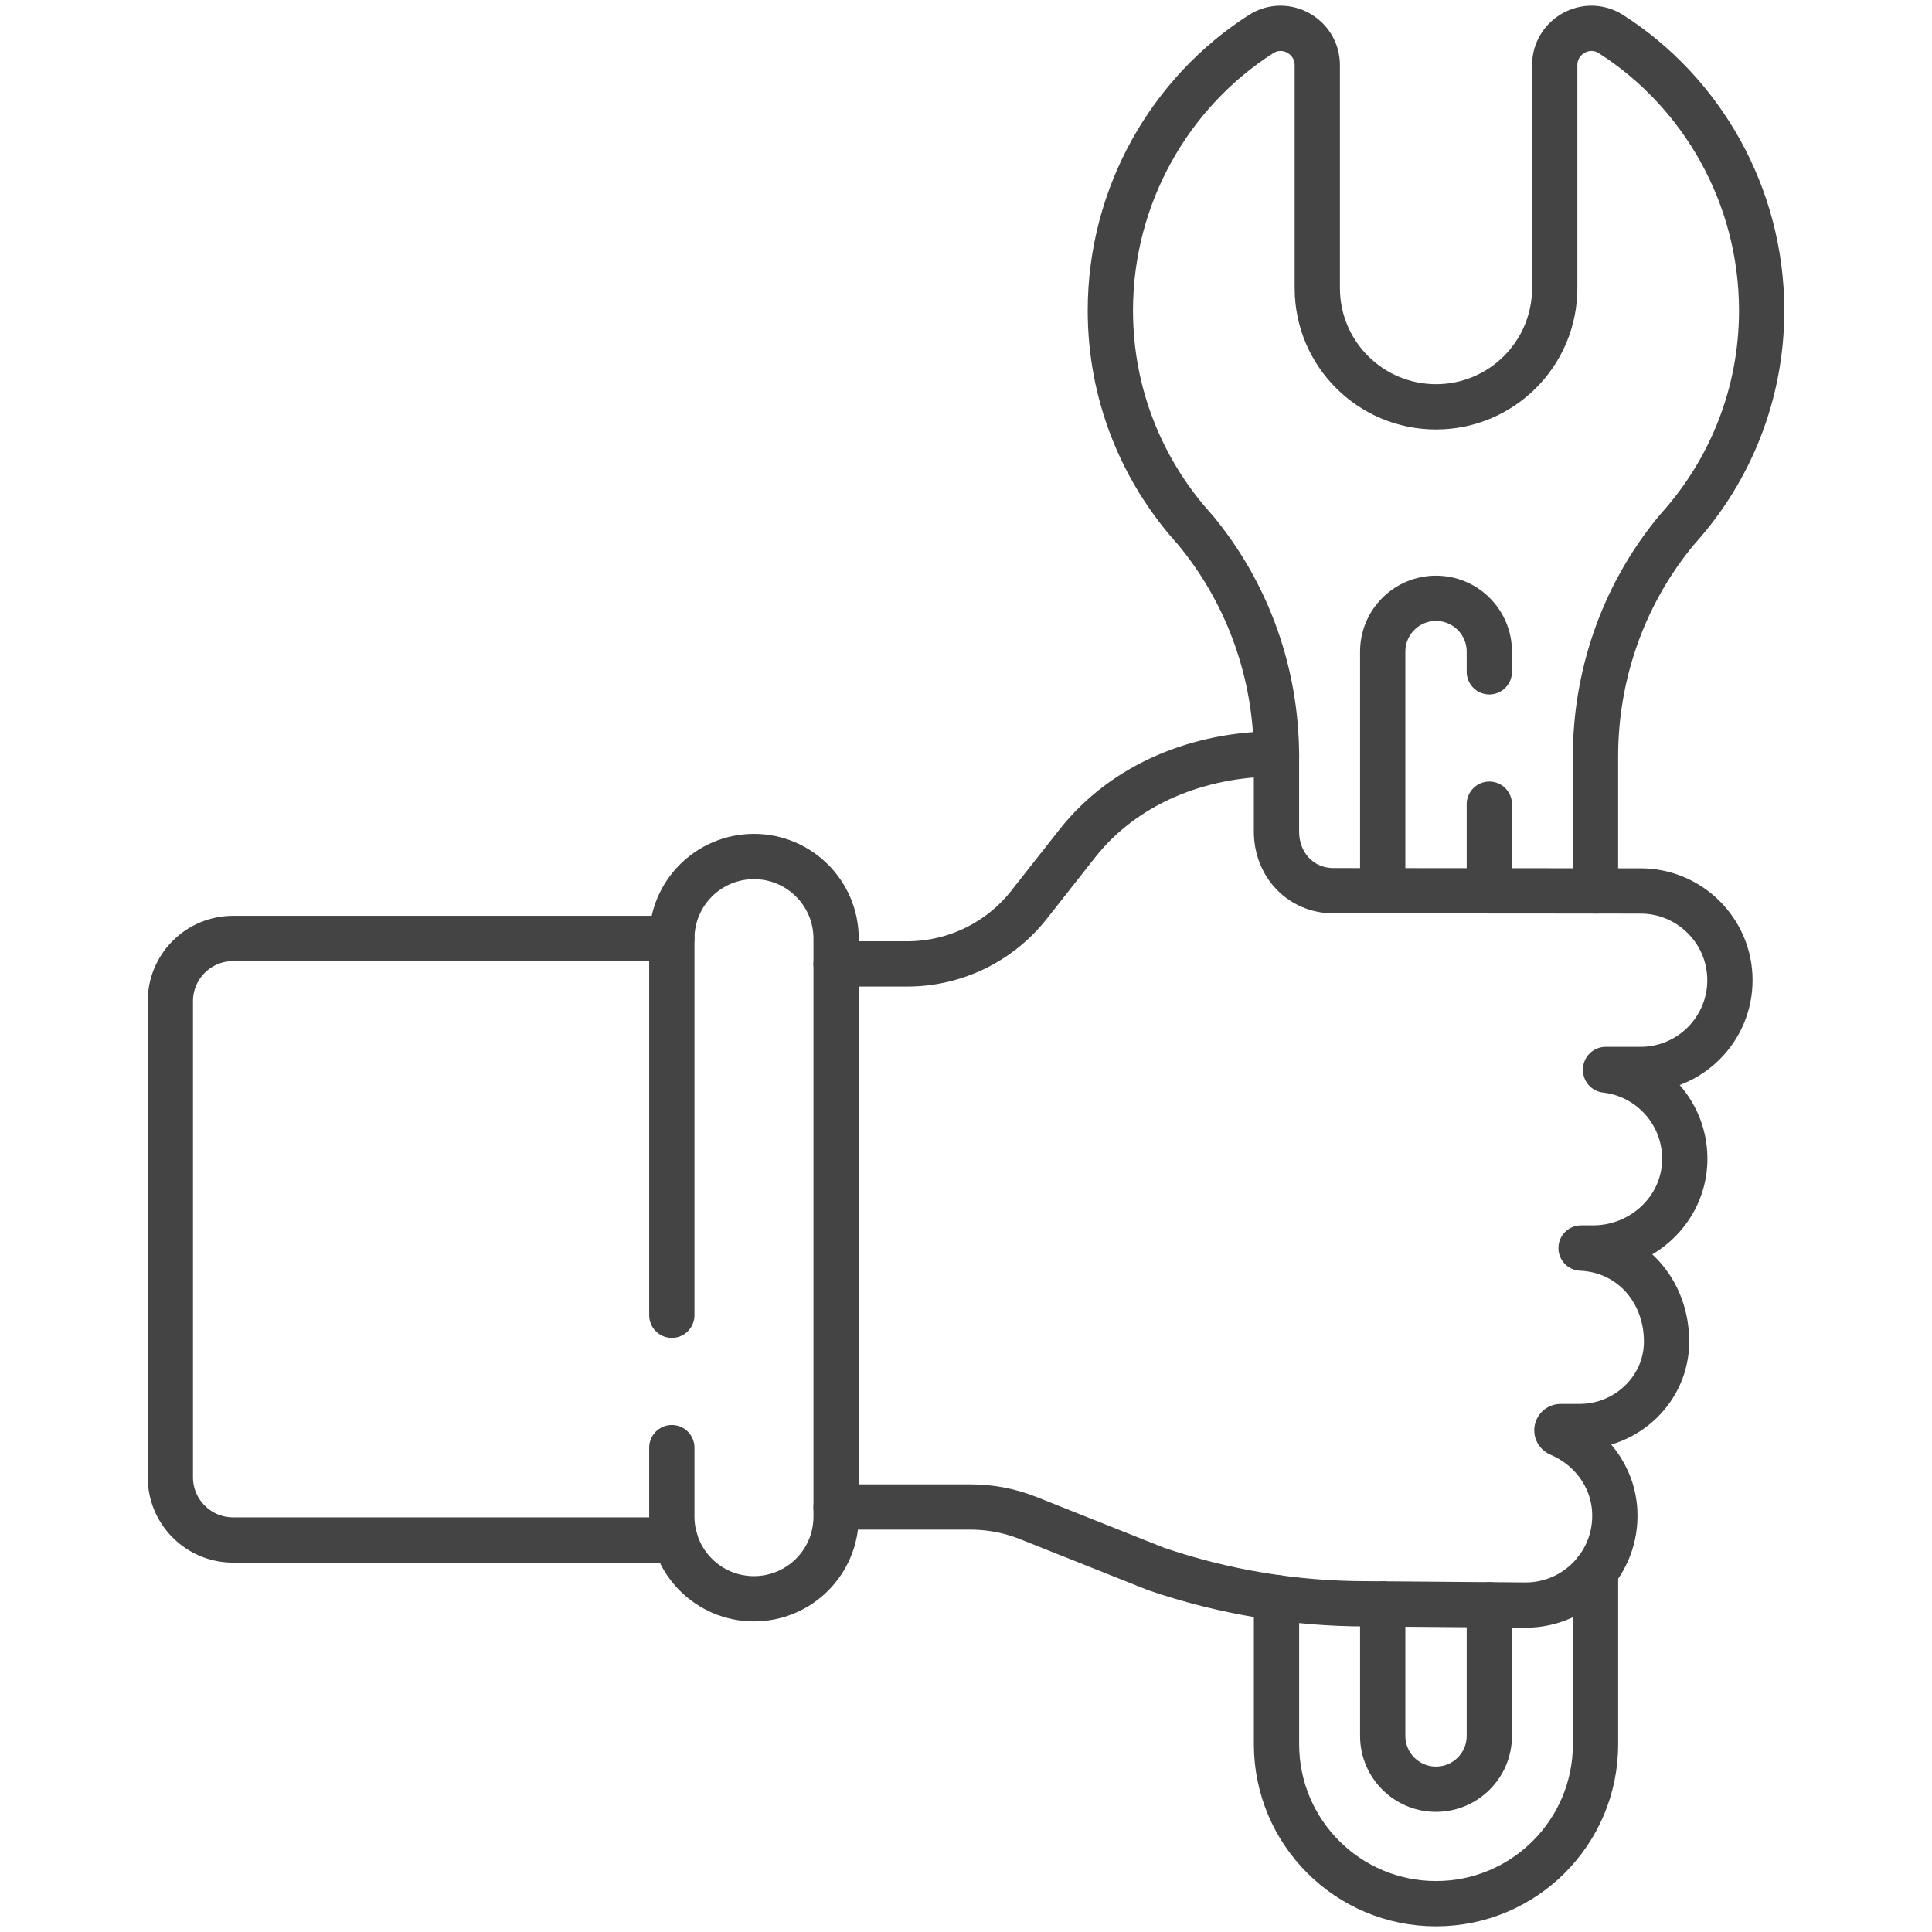
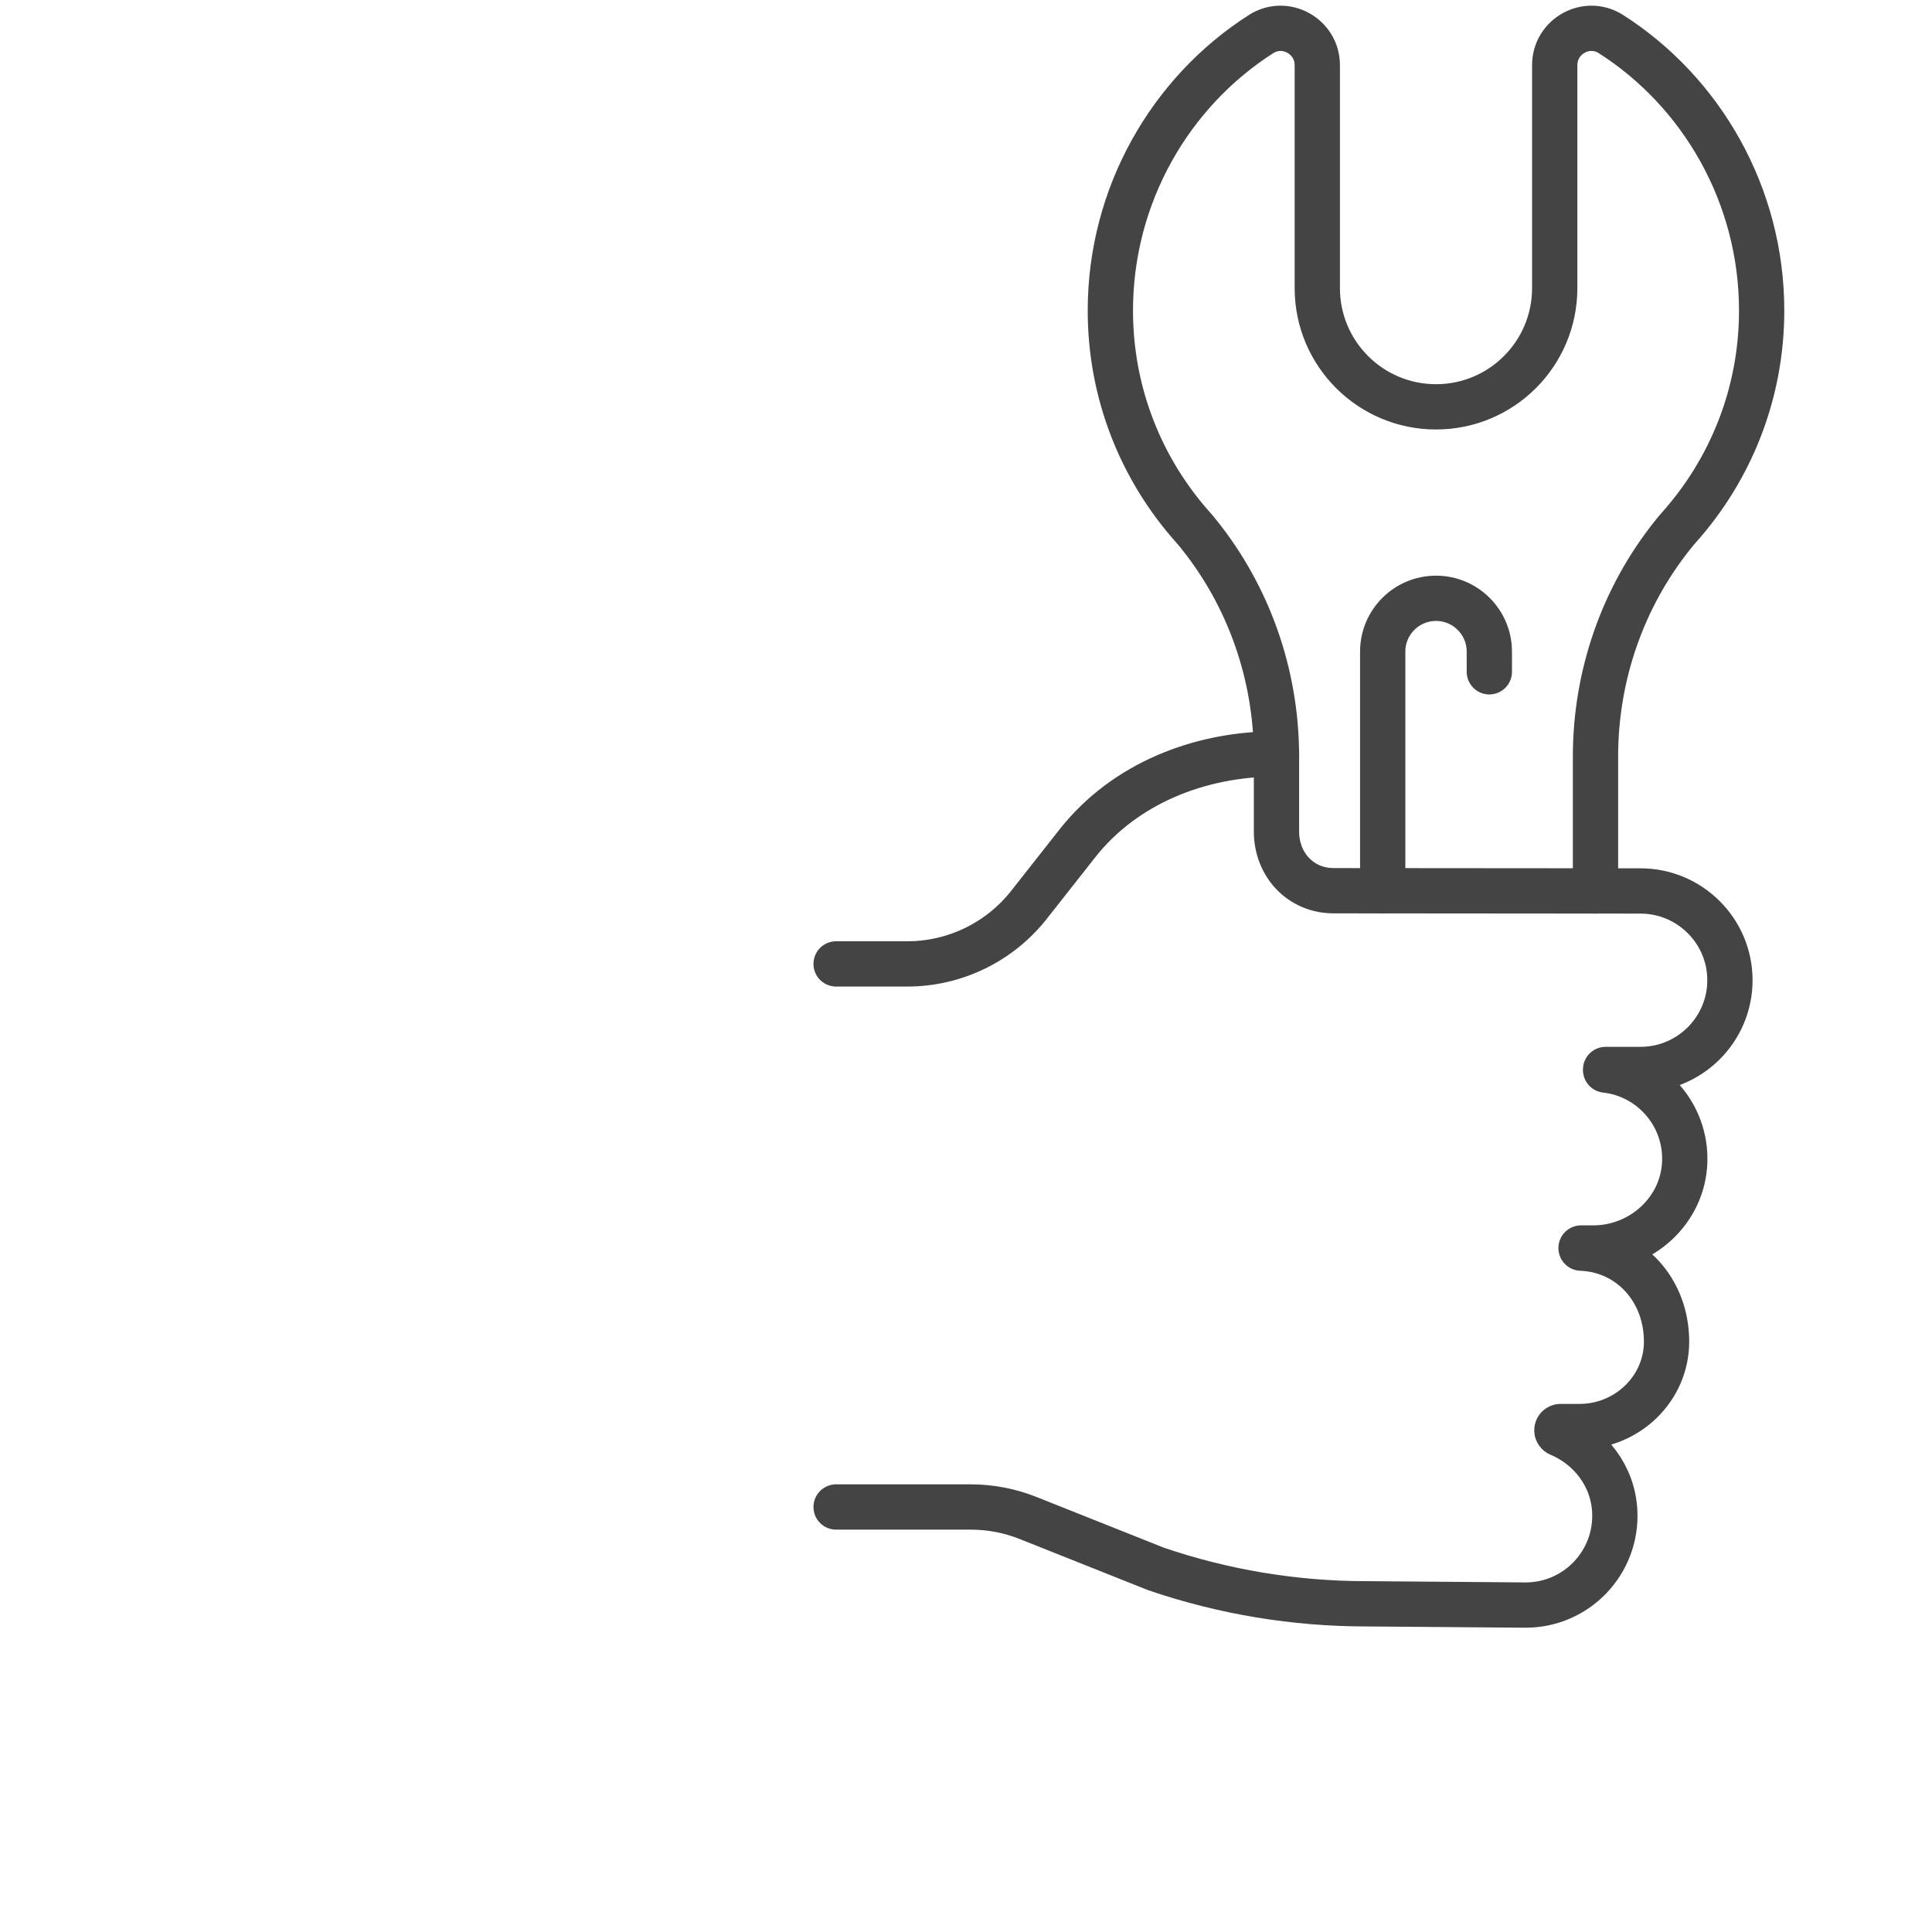
<svg xmlns="http://www.w3.org/2000/svg" width="64" height="64" viewBox="0 0 64 64" fill="none">
-   <path d="M22.255 47.955V50.24C22.255 51.743 23.473 52.961 24.976 52.961C26.479 52.961 27.697 51.743 27.697 50.24V31.094C27.697 29.591 26.479 28.373 24.976 28.373C23.473 28.373 22.255 29.591 22.255 31.094V43.569" stroke="#444444" stroke-width="1.5" stroke-miterlimit="10" stroke-linecap="round" stroke-linejoin="round" />
-   <path d="M22.255 31.094C22.255 31.092 22.256 31.09 22.256 31.088H7.721C6.573 31.088 5.643 32.018 5.643 33.166V48.935C5.643 50.083 6.573 51.014 7.721 51.014L22.368 51.014" stroke="#444444" stroke-width="1.5" stroke-miterlimit="10" stroke-linecap="round" stroke-linejoin="round" />
  <path d="M27.697 49.921H32.158C32.809 49.921 33.453 50.045 34.058 50.286L38.296 51.974C40.537 52.738 42.889 53.128 45.257 53.128L50.538 53.17C52.218 53.17 53.571 51.768 53.491 50.07C53.436 48.9 52.68 47.929 51.651 47.497C51.604 47.477 51.573 47.432 51.573 47.382C51.573 47.312 51.629 47.256 51.698 47.256H52.329C53.892 47.256 55.205 46.009 55.207 44.447C55.209 42.736 53.996 41.408 52.375 41.346V41.342L52.776 41.342C54.383 41.342 55.755 40.093 55.809 38.486C55.861 36.921 54.696 35.617 53.188 35.447V35.428H54.343C55.976 35.428 57.306 34.104 57.306 32.471C57.306 30.838 55.975 29.514 54.343 29.514L44.178 29.506C43.082 29.506 42.285 28.64 42.285 27.544V24.974C39.746 24.974 37.258 25.947 35.687 27.941L34.087 29.973C33.114 31.209 31.627 31.931 30.053 31.931H27.697" stroke="#444444" stroke-width="1.5" stroke-miterlimit="10" stroke-linecap="round" stroke-linejoin="round" />
  <path d="M52.853 29.514V25.058C52.853 22.39 53.748 19.794 55.416 17.712C55.493 17.616 55.56 17.535 55.615 17.474C57.32 15.566 58.357 13.048 58.357 10.288C58.357 6.462 56.366 3.043 53.363 1.128C52.558 0.615 51.502 1.203 51.502 2.158V9.544C51.502 11.716 49.742 13.477 47.57 13.477C45.398 13.477 43.637 11.716 43.637 9.544V2.158C43.637 1.203 42.581 0.615 41.776 1.128C38.774 3.043 36.782 6.462 36.782 10.288C36.782 13.048 37.819 15.566 39.524 17.474C39.58 17.535 39.647 17.616 39.723 17.712C41.373 19.772 42.266 22.336 42.284 24.974C42.284 24.974 42.285 24.974 42.285 24.974V25.013C42.285 25.028 42.286 25.043 42.286 25.058" stroke="#444444" stroke-width="1.5" stroke-miterlimit="10" stroke-linecap="round" stroke-linejoin="round" />
-   <path d="M42.286 52.922V57.779C42.286 60.697 44.652 63.062 47.57 63.062H47.57C50.488 63.062 52.854 60.697 52.854 57.779V52.051" stroke="#444444" stroke-width="1.5" stroke-miterlimit="10" stroke-linecap="round" stroke-linejoin="round" />
  <path d="M49.336 22.254V21.586C49.336 20.611 48.545 19.82 47.57 19.82C46.594 19.82 45.804 20.611 45.804 21.586V29.508" stroke="#444444" stroke-width="1.5" stroke-miterlimit="10" stroke-linecap="round" stroke-linejoin="round" />
-   <path d="M49.336 29.511V26.64" stroke="#444444" stroke-width="1.5" stroke-miterlimit="10" stroke-linecap="round" stroke-linejoin="round" />
-   <path d="M45.804 53.132V57.504C45.804 58.479 46.594 59.27 47.57 59.27C48.545 59.27 49.336 58.479 49.336 57.504V53.16" stroke="#444444" stroke-width="1.5" stroke-miterlimit="10" stroke-linecap="round" stroke-linejoin="round" />
</svg>